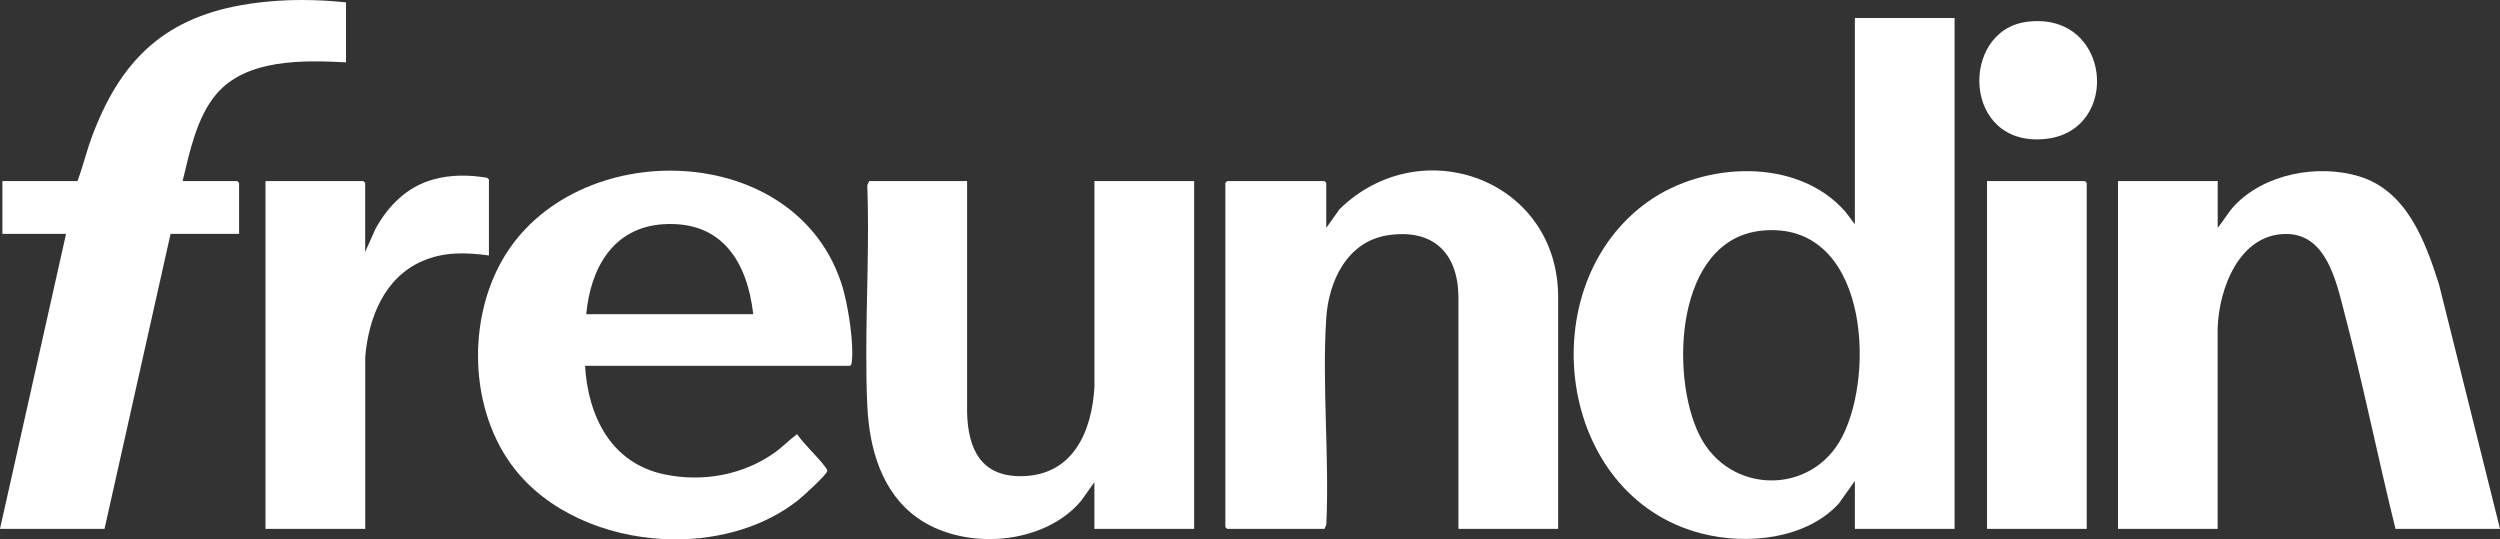
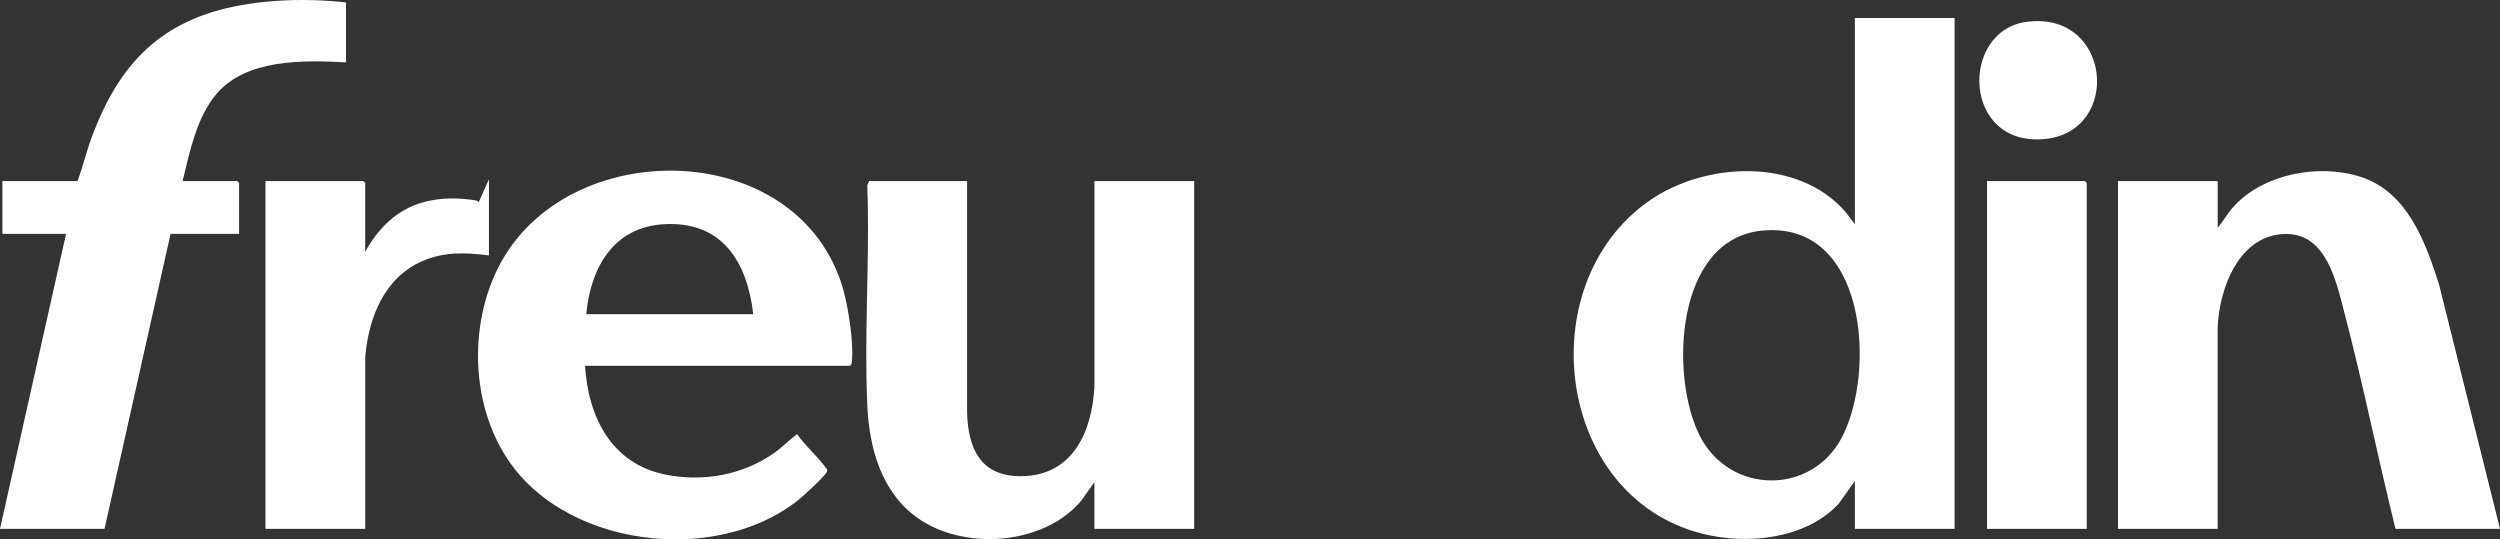
<svg xmlns="http://www.w3.org/2000/svg" id="Ebene_2" viewBox="0 0 499.2 107.7">
  <rect x="0" y="0" width="499.2" height="107.7" fill="#333333" stroke="none" />
  <defs>
    <style>.cls-1{fill:#fff;}</style>
  </defs>
  <g id="Ebene_1-2">
    <path class="cls-1" d="M487.03,56.81l12.17,48.79h-20.87c-3.55-14.38-6.48-28.96-10.24-43.3-1.59-6.08-3.55-15.52-11.5-15.58-9.43-.07-13.5,10.88-13.77,18.76v40.12s-19.9,0-19.9,0V36.16h19.91v9.34c1.17-1.42,2.08-3.09,3.35-4.44,5.99-6.36,16.62-8.33,24.84-5.86,9.59,2.88,13.25,12.96,16.01,21.61Z" />
    <polygon class="cls-1" points="416.68 36.52 416.68 105.6 396.77 105.6 396.77 36.16 416.32 36.16 416.68 36.52" />
    <path class="cls-1" d="M404.63,4.37c17.01-2.3,19.11,21.85,3.74,23.38-16.59,1.65-17.05-21.58-3.74-23.38Z" />
    <path class="cls-1" d="M390.29,3.59v102.01h-19.91v-9.57l-3.23,4.55c-6.61,7.12-18.34,8.26-27.34,5.96-29.15-7.44-34.34-49.64-10.62-66.36,11.17-7.88,29.74-8.81,39.28,2.08l1.91,2.52V3.59h19.91ZM367.87,87.18c6.77-13.2,4.78-43.15-16.01-41.13-17.39,1.69-18.44,28.95-12.51,40.85,5.92,11.88,22.46,12.12,28.52.28Z" />
-     <path class="cls-1" d="M311.13,59.75v45.85h-19.91v-46.34c-.09-8.81-5.11-13.61-14.01-12.3-8.15,1.2-11.91,9.1-12.39,16.61-.85,13.4.65,27.71.02,41.21l-.37.82h-19.43l-.36-.35V36.52l.36-.36h19.43l.36.36v8.98l2.64-3.72c16.33-16,43.97-5.85,43.66,17.97Z" />
    <path class="cls-1" d="M238.45,36.16v69.44h-19.92v-9.33l-2.63,3.71c-4.28,5.12-11.34,7.66-18.33,7.66-5.22,0-10.4-1.41-14.37-4.23-7.18-5.1-9.62-13.9-10.01-22.34-.17-3.54-.22-7.1-.21-10.69.02-11.11.61-22.38.2-33.39l.38-.83h19.55v46.11c.16,7.47,2.82,13.04,11.16,12.81,10.07-.28,13.78-9.03,14.27-17.84v-41.08s19.91,0,19.91,0Z" />
    <path class="cls-1" d="M168.28,57.47c.92,3.12,1.9,8.96,1.9,12.9,0,.68-.03,1.3-.09,1.84-.04.35-.03.62-.37.83h-52.9c.61,10.1,5.19,19.44,15.83,21.68,7.62,1.6,15.71.16,22.05-4.35,1.58-1.12,2.9-2.54,4.46-3.68,1.59,2.29,4.03,4.37,5.64,6.58.18.25.46.49.36.84-.24.83-4.81,4.98-5.76,5.74-6.66,5.29-15.53,7.85-24.51,7.85-11.8,0-23.78-4.42-31.14-12.87-9.86-11.3-10.81-29.91-3.52-42.79,14.3-25.25,59.24-24.27,68.05,5.43ZM117.06,62.74h33.35c-1.2-10.45-6.22-18.67-17.89-17.97-10.11.61-14.6,8.77-15.46,17.97Z" />
-     <path class="cls-1" d="M97.63,35.8v15.21c-4.64-.62-8.98-.77-13.35,1.15-7.57,3.32-10.68,11.32-11.35,19.08v34.36h-19.92V36.16h19.55l.36.36v13.77l2.04-4.56c2.5-4.6,6.29-8.42,11.46-9.87,3.57-1.01,7.17-.97,10.81-.37l.4.31Z" />
+     <path class="cls-1" d="M97.63,35.8v15.21c-4.64-.62-8.98-.77-13.35,1.15-7.57,3.32-10.68,11.32-11.35,19.08v34.36h-19.92V36.16h19.55l.36.36v13.77c2.5-4.6,6.29-8.42,11.46-9.87,3.57-1.01,7.17-.97,10.81-.37l.4.31Z" />
    <path class="cls-1" d="M69.09.48v11.97c-8.48-.44-19.9-.74-25.9,6.35-3.93,4.65-5.33,11.6-6.73,17.36h10.92l.36.36v10.18h-13.68l-13.19,58.9H0l13.19-58.9H.48v-10.54h14.99c1.06-2.8,1.77-5.83,2.82-8.68C23.75,12.68,32.21,3.86,48.17,1.03c3.99-.7,8.08-1.03,12.16-1.03,2.94,0,5.87.17,8.76.48Z" />
  </g>
</svg>